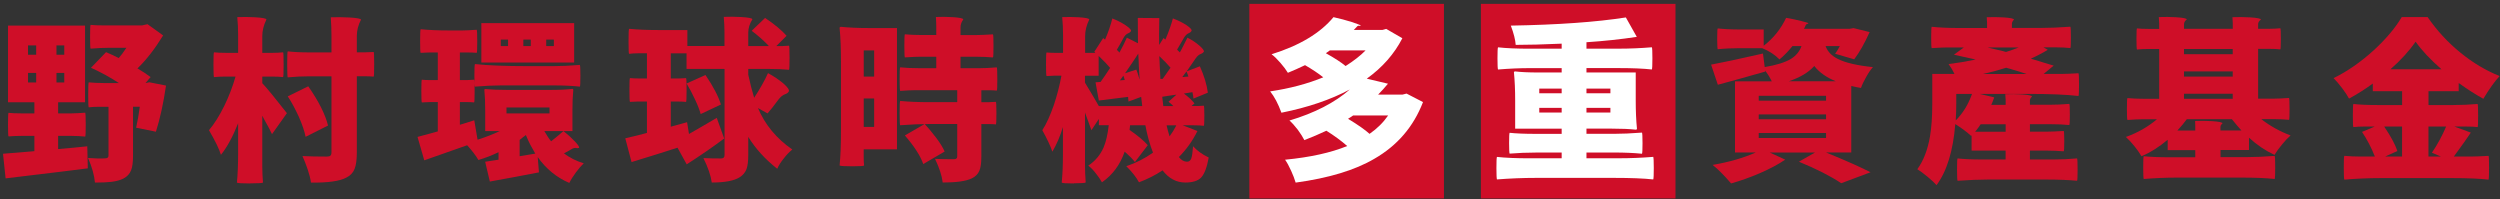
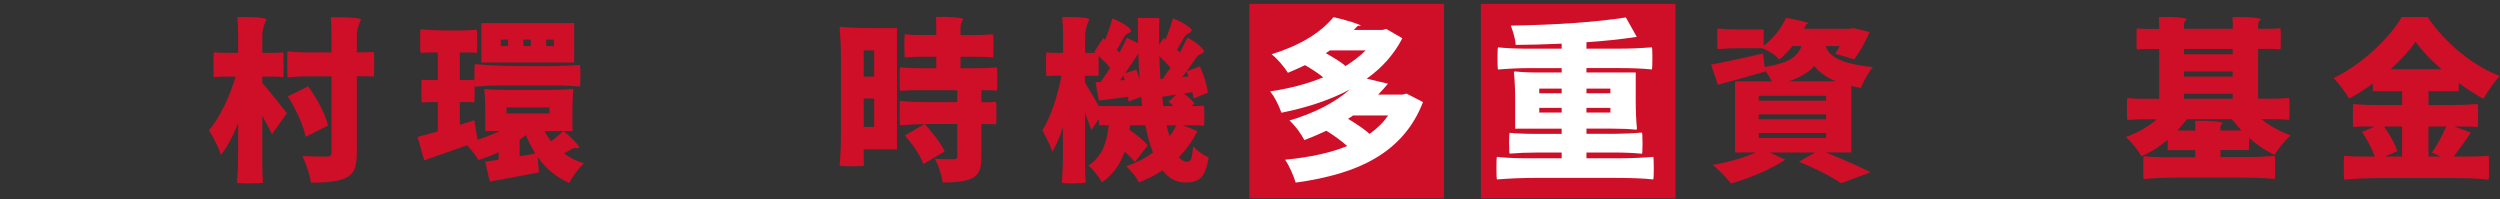
<svg xmlns="http://www.w3.org/2000/svg" width="615" height="49" viewBox="0 0 615 49" fill="none">
  <rect x="0" y="0" width="615" height="49" fill="#333333" stroke="none" />
  <path d="M355.21 0.95H307.34V48.82H355.21V0.95Z" fill="#CF0E28" />
  <path d="M412.17 0.95H364.3V48.82H412.17V0.95Z" fill="#CF0E28" />
  <path d="M318.73 44.92C318.47 44.04 318.1 43.07 317.62 42.02C317.11 40.88 316.61 39.97 316.13 39.29C322.3 38.69 327.4 37.57 331.41 35.92C329.96 34.64 328.25 33.39 326.29 32.16C324.53 32.99 322.72 33.75 320.87 34.47C320.5 33.73 319.96 32.88 319.25 31.91C318.48 30.91 317.8 30.16 317.2 29.65C323.4 27.8 328.35 25.25 332.05 22.01C327.38 24.51 321.78 26.42 315.23 27.73C314.43 25.54 313.51 23.79 312.46 22.48C317.27 21.77 321.62 20.62 325.52 19.02C324.27 18.02 322.77 17.03 321.04 16.03C319.56 16.74 318.15 17.37 316.82 17.91C316.39 17.2 315.78 16.38 314.98 15.46C314.18 14.54 313.46 13.83 312.8 13.35C319.72 11.19 324.79 8.14 328.04 4.22C329.58 4.56 331.13 4.97 332.69 5.46C334.11 5.94 334.8 6.23 334.74 6.31C334.68 6.37 334.58 6.38 334.44 6.35C334.18 6.29 333.98 6.35 333.84 6.52C333.47 6.89 333.2 7.18 333.03 7.37H340.07L341.01 7.11L344.98 9.41C342.99 13.28 340.07 16.6 336.23 19.35L341.44 20.59C340.67 21.53 339.86 22.42 339.01 23.28H344.99L346.01 23.02L350.06 25.11C347.73 31.17 343.73 35.82 338.07 39.07C333.32 41.86 326.87 43.81 318.74 44.92H318.73ZM331.02 16.24C333.04 14.96 334.68 13.68 335.93 12.4H327.14C327 12.51 326.8 12.66 326.54 12.83C326.37 12.94 326.24 13.03 326.16 13.09C328.32 14.29 329.94 15.34 331.03 16.25L331.02 16.24ZM336.91 32.93C338.79 31.62 340.31 30.11 341.48 28.41H332.86C332.6 28.61 332.19 28.88 331.62 29.22C334.1 30.73 335.86 31.97 336.91 32.93Z" fill="white" />
  <path d="M368.25 44.15C368.17 43.95 368.12 43.02 368.12 41.35C368.12 39.68 368.16 38.77 368.25 38.6C370.36 38.83 373 38.94 376.19 38.94H384.17V37.53H377.77C375.64 37.53 373.5 37.62 371.37 37.79C371.29 37.65 371.24 36.79 371.24 35.21C371.24 33.63 371.28 32.78 371.37 32.67C372.96 32.84 375.1 32.93 377.77 32.93H384.17V31.65H372.73V24.74C372.73 22.12 372.63 19.82 372.43 17.83C372.43 17.66 372.53 17.57 372.73 17.57C374.15 17.74 376.06 17.83 378.45 17.83H384.17V16.76H376.32C373.9 16.76 371.3 16.87 368.51 17.1C368.43 16.93 368.38 16.02 368.38 14.37C368.38 12.72 368.42 11.81 368.51 11.64C370.56 11.87 373.16 11.98 376.32 11.98H384.17V10.74C379.65 10.94 375.88 11.04 372.86 11.04C372.78 9.79 372.38 8.21 371.66 6.3C383.24 6.1 392.67 5.43 399.96 4.29L402.65 9.07C398.67 9.67 394.54 10.11 390.27 10.39V11.97H398.34C400.87 11.97 403.55 11.86 406.36 11.63C406.45 11.8 406.49 12.71 406.49 14.36C406.49 16.01 406.45 16.92 406.36 17.09C404.23 16.86 401.55 16.75 398.34 16.75H390.27V17.82H402.39V24.73C402.39 27.35 402.49 29.65 402.69 31.64C402.69 31.81 402.59 31.9 402.39 31.9C400.91 31.73 398.89 31.64 396.33 31.64H390.27V32.92H397.1C399.01 32.92 401.28 32.82 403.93 32.62C404.01 32.76 404.06 33.63 404.06 35.22C404.06 36.81 404.02 37.68 403.93 37.82C401.94 37.62 399.66 37.52 397.1 37.52H390.27V38.93H398.51C401.07 38.93 403.8 38.82 406.7 38.59C406.78 38.76 406.83 39.68 406.83 41.34C406.83 43 406.79 43.94 406.7 44.14C404.31 43.88 401.11 43.76 397.1 43.76H377.85C374.66 43.76 371.46 43.89 368.25 44.14V44.15ZM378.66 22.94H384.17V21.79H378.66V22.94ZM378.66 27.68H384.17V26.53H378.66V27.68ZM390.27 22.94H396.16V21.79H390.27V22.94ZM390.27 27.68H396.16V26.53H390.27V27.68Z" fill="white" />
  <path d="M425.82 45.09C424.08 43.07 422.58 41.56 421.3 40.57C425.42 39.86 428.97 38.83 431.93 37.5H426.81V20H435.86C435.32 18.92 434.76 18.04 434.2 17.35L434.24 17.61C429.26 19.03 425.38 20.11 422.59 20.85L420.93 15.9C423.55 15.42 427.8 14.51 433.69 13.17L434.12 16.5C436.99 16.02 439.14 15.35 440.57 14.49C441.82 13.72 442.69 12.67 443.17 11.33H440.95C439.9 12.64 438.83 13.73 437.75 14.62C436.61 13.45 435.19 12.53 433.48 11.85H428.02C426.17 11.85 424.35 11.93 422.56 12.11C422.48 11.97 422.43 11.11 422.43 9.53C422.43 7.95 422.47 7.1 422.56 6.99C423.98 7.16 425.86 7.25 428.19 7.25H433.87V11.26C436.29 9.38 438.12 7.09 439.38 4.39C440.72 4.62 441.98 4.88 443.16 5.18C444.34 5.48 444.91 5.66 444.87 5.73C444.83 5.8 444.75 5.85 444.64 5.88C444.47 5.88 444.33 5.98 444.21 6.18C444.18 6.27 444.12 6.41 444.02 6.61C443.92 6.81 443.84 6.97 443.79 7.08H455.06L455.96 6.91L459.93 7.89C458.68 10.68 457.41 12.91 456.13 14.59L451.44 13.22C451.87 12.65 452.25 12.02 452.59 11.34H449.09C449.6 12.71 450.61 13.76 452.12 14.5C453.97 15.44 456.84 16.11 460.74 16.51C460.2 17.11 459.64 17.92 459.08 18.94C458.51 19.94 458.08 20.83 457.8 21.63C457.23 21.55 456.43 21.39 455.41 21.16V37.51H449.22C454.4 39.64 458.04 41.27 460.15 42.38L452.94 45.07C450.29 43.31 446.82 41.54 442.53 39.78L446.5 37.52H435.36L439.16 39.27C437.51 40.41 435.4 41.53 432.84 42.64C430.51 43.64 428.19 44.46 425.88 45.12L425.82 45.09ZM432.65 24.77H449.21V23.57H432.65V24.77ZM432.65 29.34H449.21V28.15H432.65V29.34ZM432.65 33.95H449.21V32.71H432.65V33.95ZM440.03 19.99H451.6C449.3 19.05 447.53 17.8 446.31 16.23C444.94 17.79 442.85 19.05 440.04 19.99H440.03Z" fill="#CF0E28" />
-   <path d="M476.4 45.56C475.94 45.02 475.2 44.32 474.16 43.47C473.12 42.62 472.29 42 471.66 41.63C473.17 39.55 474.21 36.86 474.78 33.56C475.15 31.37 475.34 28.67 475.34 25.45V18.19H480.8C480.43 17.39 479.95 16.58 479.35 15.76C481.48 15.5 483.7 15.13 486.01 14.65C485.84 14.62 485.6 14.56 485.28 14.48C483.2 14 481.67 13.66 480.67 13.46L483.1 11.67H479.13C478.22 11.67 476.91 11.73 475.2 11.84C475.12 11.75 475.07 10.89 475.07 9.26C475.07 7.63 475.11 6.74 475.2 6.59C477.13 6.79 479.4 6.89 481.99 6.89H488.82V5.65C488.82 5.34 488.79 4.87 488.74 4.24C490.11 4.18 491.49 4.2 492.88 4.28C494.59 4.39 495.44 4.58 495.44 4.83C495.1 5.17 494.93 5.51 494.93 5.85V6.87H502.14C504.13 6.87 506.52 6.77 509.31 6.57C509.4 6.71 509.44 7.6 509.44 9.24C509.44 10.88 509.4 11.74 509.31 11.82C508.23 11.71 507.13 11.65 506.02 11.65H502.69L503.76 12.25C502.45 13.05 501.06 13.77 499.58 14.43C500.66 14.74 502.15 15.2 504.06 15.8C504.57 15.94 504.96 16.06 505.21 16.14L502.73 18.19H507.04C508.01 18.19 509.43 18.13 511.31 18.02C511.39 18.11 511.44 19 511.44 20.69C511.44 22.38 511.4 23.36 511.31 23.61C508.29 23.27 504.24 23.1 499.15 23.1H486.99L490.57 23.95C490.54 24.01 490.51 24.09 490.49 24.21C490.23 24.92 490.02 25.45 489.85 25.79H493.39V24.55C493.39 24.27 493.36 23.81 493.3 23.18C494.64 23.12 495.99 23.14 497.35 23.22C499.03 23.33 499.87 23.52 499.87 23.77C499.53 24.05 499.36 24.38 499.36 24.75V25.77H504.23C505.68 25.77 507.29 25.7 509.05 25.56C509.14 25.67 509.18 26.54 509.18 28.16C509.18 29.78 509.14 30.65 509.05 30.76C507.71 30.62 506.11 30.55 504.23 30.55H499.36V32.39H503.54C504.48 32.39 505.86 32.33 507.68 32.22C507.76 32.31 507.81 33.14 507.81 34.72C507.81 36.3 507.77 37.13 507.68 37.22C506.31 37.11 504.93 37.05 503.54 37.05H499.36V39.23H505.16C507.12 39.23 509.06 39.15 510.96 38.97C511.04 39.08 511.09 39.99 511.09 41.7C511.09 43.41 511.05 44.33 510.96 44.47C508.83 44.27 506.38 44.17 503.62 44.17H488.9C486.85 44.17 484.4 44.27 481.56 44.47C481.48 44.33 481.43 43.4 481.43 41.7C481.43 40 481.47 39.08 481.56 38.97C483.01 39.14 484.98 39.23 487.45 39.23H493.38V37.05H485.01V33.29L484.88 33.42C483.94 32.54 482.65 31.57 481 30.52C480.46 37.15 478.92 42.16 476.39 45.54L476.4 45.56ZM481.1 29.64C481.98 28.76 482.76 27.76 483.45 26.65C484.08 25.63 484.63 24.44 485.12 23.11H481.24V25.5C481.24 26.75 481.2 28.13 481.11 29.64H481.1ZM485.88 32.41H493.39V30.57H487.24C487.16 30.68 487.03 30.87 486.86 31.13C486.43 31.73 486.11 32.15 485.88 32.41V32.41ZM487.84 18.2H498.55C497.18 17.74 495.51 17.23 493.51 16.66C491.75 17.23 489.85 17.74 487.83 18.2H487.84ZM493.47 12.78C494.35 12.52 495.4 12.15 496.63 11.67H488.91C489.76 11.87 491.03 12.17 492.71 12.57C493.05 12.65 493.31 12.73 493.48 12.78H493.47Z" fill="#CF0E28" />
  <path d="M527.36 44.06C527.27 43.89 527.23 42.94 527.23 41.2C527.23 39.46 527.27 38.54 527.36 38.43C528.95 38.6 531.06 38.69 533.68 38.69H540.04V36.94H533.25V34.38C531.17 36.14 529.02 37.5 526.81 38.43C525.73 36.67 524.45 35.09 522.97 33.69C525.84 32.67 528.39 31.21 530.61 29.34H526.98C526.15 29.34 524.94 29.4 523.35 29.51C523.26 29.42 523.22 28.53 523.22 26.82C523.22 25.11 523.26 24.22 523.35 24.13C524.6 24.24 525.9 24.3 527.23 24.3H531.16V12.05H528.43C527.52 12.05 526.61 12.09 525.7 12.18C525.62 12.12 525.57 11.26 525.57 9.58C525.57 7.9 525.61 7.03 525.7 6.98C526.38 7.07 527.29 7.11 528.43 7.11H531.16V5.74C531.16 5.4 531.13 4.89 531.07 4.2C532.44 4.14 533.84 4.16 535.3 4.24C537.06 4.35 537.95 4.54 537.95 4.79C537.49 5.13 537.27 5.52 537.27 5.94V7.09H549.26V5.72C549.26 5.35 549.23 4.85 549.18 4.23C550.57 4.17 552.01 4.19 553.49 4.27C555.28 4.38 556.18 4.57 556.18 4.82C555.72 5.16 555.5 5.53 555.5 5.93V7.08H558.23C559.17 7.08 560.08 7.04 560.96 6.95C561.05 7.01 561.09 7.87 561.09 9.55C561.09 11.23 561.05 12.1 560.96 12.15C560.28 12.06 559.37 12.02 558.23 12.02H555.5V24.27H559.3C560.18 24.27 561.45 24.21 563.1 24.1C563.18 24.18 563.23 25.08 563.23 26.79C563.23 28.5 563.19 29.39 563.1 29.48C561.96 29.37 560.82 29.31 559.68 29.31H556.27C558.43 30.99 560.84 32.33 563.48 33.32C562.85 33.86 562.14 34.61 561.35 35.58C560.58 36.52 559.97 37.36 559.52 38.1C557.27 37.05 555.18 35.64 553.25 33.87V36.9H546.25V38.65H552.91C554.76 38.65 556.98 38.55 559.57 38.35C559.66 38.49 559.7 39.43 559.7 41.17C559.7 42.91 559.66 43.86 559.57 44.03C557.44 43.8 554.76 43.69 551.55 43.69H535.42C532.89 43.69 530.21 43.8 527.4 44.03L527.36 44.06ZM535.64 32.11H540.04V31C540.04 30.89 540.04 30.69 540.02 30.4C540.01 30.12 540 29.9 540 29.76C541.37 29.7 542.75 29.72 544.14 29.8C545.88 29.91 546.74 30.1 546.74 30.35C546.4 30.63 546.23 30.92 546.23 31.2V32.1H551.4C550.69 31.33 549.91 30.41 549.05 29.33H537.95C537.35 30.16 536.58 31.08 535.65 32.1L535.64 32.11ZM537.26 13.33H549.25V12.05H537.26V13.33ZM537.26 18.84H549.25V17.56H537.26V18.84ZM537.26 24.3H549.25V23.06H537.26V24.3Z" fill="#CF0E28" />
  <path d="M576.7 44.19C576.61 43.99 576.57 42.99 576.57 41.18C576.57 39.37 576.61 38.43 576.7 38.34C577.95 38.45 579.2 38.51 580.46 38.51H584.22C583.34 36.29 582.28 34.27 581.06 32.45L584.18 31.13H581.53C580.65 31.13 579.78 31.17 578.93 31.26C578.84 31.2 578.8 30.27 578.8 28.46C578.8 26.65 578.84 25.69 578.93 25.58C580.44 25.75 582.43 25.84 584.9 25.84H590.92V22.43H583.71V20.55C581.89 21.89 579.94 23.13 577.86 24.26C577.49 23.55 576.93 22.7 576.17 21.7C575.42 20.7 574.71 19.88 574.06 19.22C577.48 17.54 580.79 15.24 584 12.31C586.96 9.58 589.24 6.88 590.83 4.2H597.19C599.47 7.5 602.15 10.42 605.26 12.95C608.33 15.45 611.55 17.37 614.91 18.71C613.71 19.99 612.38 21.85 610.9 24.3C608.94 23.22 606.92 21.92 604.84 20.42V22.43H597.41V25.84H603.47C605.49 25.84 607.5 25.75 609.49 25.58C609.58 25.69 609.62 26.65 609.62 28.46C609.62 30.27 609.58 31.2 609.49 31.26C608.81 31.17 607.85 31.13 606.63 31.13H603.77L607.82 32.62C607.45 33.13 606.91 33.91 606.2 34.97C605 36.65 604.15 37.83 603.64 38.51H607.91C608.88 38.51 610.3 38.45 612.18 38.34C612.27 38.43 612.31 39.37 612.31 41.18C612.31 42.99 612.27 43.99 612.18 44.19C609.96 43.93 607 43.81 603.3 43.81H585.55C582.62 43.81 579.67 43.94 576.72 44.19H576.7ZM586.73 38.51H590.91V31.13H586.51C588.16 33.58 589.24 35.58 589.75 37.15L586.72 38.52L586.73 38.51ZM588.05 17.04H600.6C597.81 14.59 595.69 12.33 594.24 10.25C592.67 12.53 590.61 14.79 588.05 17.04ZM597.4 38.51H600.47L598.25 37.57C599.62 35.55 600.78 33.4 601.75 31.13H597.4V38.51Z" fill="#CF0E28" />
-   <path d="M1.38 43.89L0.74 37.83C0.82 37.83 0.95 37.82 1.12 37.79C4.19 37.56 6.64 37.36 8.46 37.19V33.43H5.26C4.18 33.43 3.13 33.47 2.1 33.56C2.02 33.5 1.97 32.54 1.97 30.66C1.97 28.78 2.01 27.82 2.1 27.76C2.87 27.85 3.92 27.89 5.26 27.89H8.46V25.16H1.97V6.3H20.92V25.16H14.3V27.89H17.63C18.37 27.89 19.48 27.83 20.96 27.72C21.04 27.81 21.09 28.79 21.09 30.66C21.09 32.53 21.05 33.52 20.96 33.6C19.88 33.49 18.77 33.43 17.63 33.43H14.3V36.67C15.15 36.58 16.42 36.47 18.1 36.33C19.61 36.16 20.73 36.05 21.47 35.99L21.6 41.41C18.33 41.84 13.46 42.43 7 43.2C4.38 43.51 2.5 43.74 1.37 43.88L1.38 43.89ZM6.89 13.46H8.9V11.16H6.89V13.46ZM6.89 20.29H8.9V17.94H6.89V20.29ZM13.89 13.46H15.81V11.16H13.89V13.46ZM13.89 20.29H15.81V17.94H13.89V20.29ZM23.36 44.92C23.19 43.07 22.62 41.05 21.65 38.86C23.36 39 24.77 39.03 25.88 38.95C26.42 38.95 26.69 38.74 26.69 38.31V26.27H24.26C23.46 26.27 22.65 26.31 21.83 26.4C21.74 26.34 21.7 25.33 21.7 23.35C21.7 21.37 21.74 20.34 21.83 20.26C23.03 20.37 24.26 20.43 25.54 20.43H29.25C27.03 18.98 24.74 17.73 22.38 16.67L26.09 12.83C27.17 13.29 28.21 13.77 29.21 14.28C29.75 13.68 30.38 12.84 31.09 11.76H26.69C25.38 11.76 23.92 11.83 22.29 11.97C22.2 11.86 22.16 10.87 22.16 9C22.16 7.13 22.2 6.18 22.29 6.12C23.06 6.21 24.11 6.25 25.45 6.25H34.97L36.29 5.95L40.13 8.72C38.08 12.05 35.98 14.75 33.81 16.83C35.03 17.54 36.11 18.25 37.05 18.96L35.81 20.41H35.89L36.74 20.24L40.84 21.05C40.21 25.35 39.39 29.13 38.36 32.4L33.49 31.42C33.86 29.74 34.16 28.02 34.39 26.26H32.72V38.47C32.72 39.95 32.56 41.09 32.25 41.88C31.91 42.76 31.3 43.43 30.42 43.89C29.59 44.32 28.57 44.6 27.35 44.74C26.44 44.85 25.1 44.91 23.34 44.91L23.36 44.92Z" fill="#CF0E28" />
  <path d="M61.52 45.13C59.5 45.13 58.42 45.06 58.28 44.92C58.48 42.84 58.58 40.41 58.58 37.62V30.32C57.27 33.62 55.86 36.21 54.35 38.09C53.95 36.72 52.97 34.7 51.41 32.03C52.75 30.44 54.01 28.42 55.21 25.97C56.32 23.69 57.23 21.32 57.94 18.84H55.29C54.38 18.84 53.5 18.88 52.64 18.97C52.56 18.91 52.51 17.9 52.51 15.92C52.51 13.94 52.55 12.93 52.64 12.87C53.38 12.96 54.36 13 55.59 13H58.58V8.69C58.58 7.07 58.51 5.57 58.37 4.21C59.79 4.15 61.26 4.17 62.77 4.25C64.62 4.36 65.54 4.55 65.54 4.8C64.86 6.17 64.52 7.53 64.52 8.9V13H67.08C67.93 13 68.79 12.96 69.64 12.87C69.73 12.93 69.77 13.94 69.77 15.92C69.77 17.9 69.73 18.92 69.64 18.97C69.01 18.88 68.16 18.84 67.08 18.84H64.52V20.46C65.74 21.77 67.76 24.23 70.58 27.84L66.91 33C66.6 32.29 65.96 31.08 64.99 29.37C64.79 28.97 64.63 28.67 64.52 28.47V40.8C64.52 42.17 64.58 43.53 64.69 44.9C64.6 45.04 63.55 45.11 61.53 45.11L61.52 45.13ZM76.5 44.92C76.39 44.04 76.12 42.96 75.69 41.68C75.26 40.43 74.84 39.33 74.41 38.39C76.06 38.48 78.07 38.52 80.43 38.52C80.83 38.52 81.11 38.44 81.28 38.29C81.45 38.13 81.54 37.86 81.54 37.46V18.77H76.16C74.37 18.77 72.58 18.86 70.78 19.03C70.7 18.89 70.65 17.81 70.65 15.81C70.65 13.81 70.69 12.74 70.78 12.63C72.12 12.8 73.91 12.89 76.16 12.89H81.54V8.66C81.54 7.32 81.48 5.86 81.37 4.26C82.82 4.2 84.34 4.22 85.94 4.3C87.85 4.41 88.8 4.6 88.8 4.85C88.12 6.16 87.78 7.5 87.78 8.86V12.87H89.87C90.33 12.87 91.01 12.84 91.92 12.79C92.01 12.82 92.05 13.82 92.05 15.8C92.05 17.78 92.01 18.8 91.92 18.85C91.24 18.79 90.55 18.76 89.87 18.76H87.78V37.54C87.78 39.3 87.59 40.64 87.23 41.55C86.86 42.49 86.19 43.2 85.22 43.68C83.6 44.56 80.7 44.97 76.51 44.92H76.5ZM75.18 33.65C74.92 32.34 74.38 30.73 73.56 28.83C72.59 26.72 71.67 25.02 70.79 23.71L75.83 21.23C78.39 24.9 80.01 28.12 80.7 30.88L75.19 33.65H75.18Z" fill="#CF0E28" />
  <path d="M140.05 45C136.92 43.66 134.33 41.54 132.28 38.64L132.58 42.4C129.11 43.08 125.08 43.84 120.5 44.66L119.35 39.79C120.37 39.65 121.47 39.48 122.64 39.28V37.44C121.05 38.21 119.4 38.85 117.69 39.36C117.04 38.25 116.11 37.04 114.92 35.73C113.5 36.24 111.39 36.98 108.6 37.95C106.66 38.63 105.26 39.13 104.37 39.44L102.71 33.68C103.31 33.54 104.32 33.27 105.74 32.87C106.59 32.61 107.25 32.43 107.7 32.32V25.11H105.74C105.28 25.11 104.63 25.14 103.78 25.2C103.69 25.14 103.65 24.2 103.65 22.38C103.65 20.56 103.69 19.63 103.78 19.61C104.4 19.67 105.06 19.7 105.74 19.7H107.7V12.91H105.57C105.09 12.91 104.39 12.94 103.48 13C103.39 12.94 103.35 12 103.35 10.16C103.35 8.32 103.39 7.34 103.48 7.19C105.47 7.39 107.76 7.49 110.35 7.49H113.81C114.58 7.49 115.73 7.43 117.27 7.32C117.36 7.41 117.4 8.36 117.4 10.18C117.4 12 117.36 12.94 117.27 13C116.59 12.94 115.9 12.91 115.22 12.91H113.13V19.7H114.88C115.31 19.7 115.89 19.67 116.63 19.61C116.71 19.64 116.76 20.56 116.76 22.38C116.76 24.2 116.72 25.14 116.63 25.2C116.06 25.14 115.48 25.11 114.88 25.11H113.13V30.7L116.67 29.59L117.48 34.37C119.47 33.74 121.29 33.03 122.94 32.24H119.36V27.16C119.36 25.17 119.29 23.49 119.15 22.12C119.15 21.98 119.22 21.91 119.36 21.91C120.84 22.05 122.62 22.12 124.69 22.12H135.44C137.72 22.12 139.51 22.03 140.82 21.86C140.96 21.86 141.03 21.95 141.03 22.12C140.89 23.49 140.82 25.16 140.82 27.16V32.24H133.91C134.54 33.35 135.09 34.19 135.58 34.76C136.6 33.96 137.61 33.12 138.61 32.24C139.63 33.04 140.57 33.89 141.43 34.8C142.28 35.71 142.61 36.24 142.41 36.38C142.24 36.47 142.04 36.48 141.81 36.42C141.47 36.34 141.1 36.41 140.7 36.63C140.53 36.72 140.29 36.86 139.97 37.06C139.43 37.37 139.02 37.6 138.73 37.74C140.24 38.85 141.86 39.66 143.6 40.17C143 40.74 142.35 41.49 141.66 42.43C140.97 43.37 140.43 44.22 140.06 44.99L140.05 45ZM116.83 21.31C116.75 21.17 116.7 20.27 116.7 18.62C116.7 16.97 116.74 16.02 116.83 15.76C120.04 16.1 124.31 16.27 129.63 16.27H136.16C138.01 16.27 140.17 16.17 142.65 15.97C142.74 16.11 142.78 17 142.78 18.64C142.78 20.28 142.74 21.17 142.65 21.31C140.8 21.11 138.65 21.01 136.21 21.01H123.28C121.49 21.01 119.34 21.11 116.83 21.31V21.31ZM118.41 15.38V5.69H141.24V15.38H118.41ZM123.19 11.33H124.98V9.75H123.19V11.33ZM124.6 27.89H135.18V26.44H124.6V27.89ZM127.84 38.43L131.68 37.79C131.11 36.82 130.7 36.08 130.44 35.57C130.1 34.92 129.74 34.13 129.37 33.22C129.2 33.33 128.94 33.53 128.6 33.8C128.26 34.07 128 34.28 127.83 34.42V38.43H127.84ZM128.74 11.33H130.57V9.75H128.74V11.33ZM134.37 11.33H136.25V9.75H134.37V11.33Z" fill="#CF0E28" />
-   <path d="M175.09 44.87C174.86 43.19 174.18 41.2 173.04 38.89C174.26 38.95 175.71 38.98 177.39 38.98C177.96 38.98 178.24 38.7 178.24 38.13V16.96H168.89V13.12H165.01V19.31H166.89C167.35 19.31 167.97 19.28 168.77 19.22C168.86 19.25 168.9 20.22 168.9 22.12C168.9 24.02 168.86 25.01 168.77 25.07C168.14 25.01 167.52 24.98 166.89 24.98H165.01V31.17L169.02 30.06L169.49 32.96C171.94 31.57 174.21 30.24 176.32 28.99L178.15 34.07C175.5 36.06 172.43 38.18 168.93 40.43L166.67 36.33C163.88 37.24 160.11 38.42 155.36 39.87L153.82 34.02C155.92 33.54 157.7 33.1 159.15 32.7V24.97H157.06C156.58 24.97 155.88 25 154.97 25.06C154.88 25 154.84 24.02 154.84 22.11C154.84 20.2 154.88 19.24 154.97 19.21C155.65 19.27 156.35 19.3 157.06 19.3H159.15V13.11H156.93C156.22 13.11 155.49 13.15 154.75 13.24C154.67 13.18 154.62 12.18 154.62 10.23C154.62 8.28 154.66 7.24 154.75 7.09C156.86 7.29 159.25 7.39 161.92 7.39H169.09V11.32H178.22V7.82C178.22 6.74 178.16 5.52 178.05 4.15C179.44 4.09 180.88 4.11 182.36 4.19C184.18 4.3 185.09 4.49 185.09 4.75C184.41 5.83 184.07 6.93 184.07 8.04V11.33H189.15C187.98 10.08 186.57 8.83 184.92 7.57L188.21 4.41C190.54 5.98 192.31 7.44 193.5 8.81L190.98 11.33H192.56C192.9 11.33 193.41 11.3 194.1 11.24C194.18 11.27 194.23 12.24 194.23 14.14C194.23 16.04 194.19 17.06 194.1 17.17C192.73 17.03 191.07 16.96 189.11 16.96H184.07V18.37C184.53 20.5 185.01 22.4 185.52 24.05C186.94 21.89 188.08 19.87 188.93 17.99C190.35 18.76 191.6 19.6 192.69 20.51C193.83 21.51 194.27 22.19 194.01 22.56C193.81 22.85 193.53 23.04 193.16 23.16C192.53 23.39 191.95 23.87 191.41 24.61C190.41 25.98 189.55 27.07 188.81 27.9L186.46 26.58C188.19 30.68 191.01 34.08 194.91 36.78C194.2 37.35 193.5 38.07 192.82 38.96C192.08 39.87 191.54 40.72 191.2 41.52C188.18 39.13 185.81 36.51 184.07 33.67V38.15C184.07 39.63 183.93 40.78 183.64 41.61C183.3 42.46 182.73 43.13 181.93 43.62C180.59 44.47 178.3 44.9 175.06 44.9L175.09 44.87ZM172.36 28.05C172.1 27.05 171.63 25.85 170.95 24.42C170.27 22.94 169.58 21.65 168.9 20.54L173.55 18.45C175.46 21.27 176.72 23.69 177.35 25.71L172.36 28.06V28.05Z" fill="#CF0E28" />
  <path d="M209.66 40.91C207.75 40.91 206.71 40.84 206.54 40.7C206.77 38.48 206.88 35.66 206.88 32.25V15.35C206.88 11.94 206.77 9.12 206.54 6.9C206.54 6.7 206.65 6.6 206.88 6.6C208.87 6.8 211.16 6.9 213.75 6.9H220.66V36.73H212.47V38.74C212.47 39.42 212.5 40.08 212.56 40.7C212.53 40.84 211.56 40.91 209.66 40.91V40.91ZM212.48 18.84H215.04V12.4H212.48V18.84ZM212.48 31.22H215.04V24.22H212.48V31.22ZM231.9 44.88C231.7 43.2 231.07 41.27 230.02 39.08C231.19 39.14 232.74 39.17 234.67 39.17C235.21 39.17 235.48 38.94 235.48 38.49V30.51H228.44C226.48 30.51 224.14 30.61 221.44 30.81C221.36 30.67 221.31 29.67 221.31 27.82C221.31 25.97 221.35 24.97 221.44 24.83C223.49 25.03 225.82 25.13 228.44 25.13H235.48V22.19H224.94C224.14 22.19 222.98 22.25 221.44 22.36C221.36 22.28 221.31 21.31 221.31 19.48C221.31 17.65 221.35 16.67 221.44 16.56C222.66 16.7 224.14 16.77 225.88 16.77H230.32V13.95H226.44C225.59 13.95 224.31 14.01 222.6 14.12C222.52 14.04 222.47 13.09 222.47 11.28C222.47 9.47 222.51 8.53 222.6 8.44C223.85 8.55 225.13 8.61 226.44 8.61H230.32V6.48C230.32 5.85 230.29 5.09 230.23 4.18C231.57 4.12 232.95 4.14 234.37 4.22C236.1 4.33 236.97 4.52 236.97 4.78C236.51 5.41 236.29 6.05 236.29 6.7V8.62H240.3C241.18 8.62 242.5 8.56 244.27 8.45C244.36 8.54 244.4 9.48 244.4 11.29C244.4 13.1 244.36 14.04 244.27 14.13C242.96 14.02 241.64 13.96 240.3 13.96H236.29V16.78H240.77C242.11 16.78 243.59 16.71 245.21 16.57C245.29 16.68 245.34 17.65 245.34 19.47C245.34 21.29 245.3 22.23 245.21 22.29C244.58 22.23 243.96 22.2 243.33 22.2H241.41V25.14H243.2C243.6 25.14 244.2 25.11 244.99 25.05C245.07 25.08 245.12 26 245.12 27.8C245.12 29.6 245.08 30.54 244.99 30.6C244.42 30.54 243.82 30.52 243.2 30.52H241.41V38.63C241.41 40.11 241.25 41.22 240.94 41.96C240.6 42.81 239.97 43.45 239.06 43.88C237.67 44.56 235.28 44.9 231.89 44.9L231.9 44.88ZM227.12 40.36C226.44 38.37 224.93 36.02 222.6 33.32L227.47 30.5C228.35 31.44 229.29 32.57 230.29 33.89C231.29 35.21 231.98 36.34 232.38 37.28L227.13 40.35L227.12 40.36Z" fill="#CF0E28" />
  <path d="M264.17 45.13C262.32 45.13 261.32 45.06 261.18 44.92C261.38 42.93 261.48 40.65 261.48 38.09V31.26C260.8 33.51 259.93 35.53 258.88 37.32C258.48 36.07 257.66 34.3 256.41 32.03C257.41 30.49 258.34 28.45 259.23 25.88C260.03 23.52 260.65 21.1 261.11 18.62H259.28C258.85 18.62 258.24 18.65 257.45 18.71C257.36 18.65 257.32 17.68 257.32 15.79C257.32 13.9 257.36 12.94 257.45 12.91C258.07 12.97 258.74 13 259.46 13H261.51V8.69C261.51 7.07 261.44 5.57 261.3 4.21C262.61 4.15 263.97 4.17 265.4 4.25C267.11 4.36 267.96 4.55 267.96 4.8C267.28 6.17 266.94 7.53 266.94 8.9V13H269.46L269.2 12.74L271.38 9.37L271.85 9.75C272.65 7.87 273.24 6.14 273.64 4.54C274.81 5 275.89 5.55 276.88 6.2C277.93 6.91 278.37 7.41 278.2 7.69C278.09 7.89 277.89 8.05 277.6 8.16C277.12 8.33 276.7 8.73 276.36 9.36C276.22 9.62 276.02 9.99 275.76 10.47C275.3 11.3 274.96 11.89 274.74 12.26C274.82 12.32 274.94 12.42 275.08 12.58C275.22 12.74 275.32 12.86 275.38 12.94C276.09 11.63 276.7 10.41 277.21 9.27L279.94 10.64C279.91 9.27 279.9 7.2 279.9 4.41L285.19 4.45C285.13 7.41 285.12 9.61 285.15 11.07L286.22 9.36L286.69 9.74C287.54 7.72 288.16 5.98 288.53 4.53C289.75 4.99 290.85 5.53 291.82 6.15C292.84 6.83 293.27 7.33 293.1 7.64C292.96 7.87 292.74 8.04 292.46 8.15C292 8.32 291.59 8.72 291.22 9.35C291.08 9.61 290.86 9.98 290.58 10.46C290.12 11.26 289.78 11.84 289.56 12.21C289.67 12.3 289.83 12.45 290.03 12.68C290.12 12.77 290.19 12.84 290.24 12.89C290.32 12.72 290.45 12.49 290.62 12.21C291.33 10.84 291.83 9.86 292.11 9.27C293.19 9.81 294.16 10.45 295.01 11.19C295.92 11.96 296.29 12.49 296.12 12.77C295.98 12.97 295.76 13.13 295.48 13.24C295 13.38 294.54 13.77 294.11 14.39C293.14 15.81 292.42 16.87 291.93 17.55L295.17 16.31C296.22 18.67 296.88 20.83 297.13 22.8L293.59 24.25C293.56 23.79 293.48 23.27 293.33 22.67L291.24 23.01C292.41 23.89 293.27 24.7 293.84 25.44L293.11 26.08H294.65C295.02 26.08 295.52 26.05 296.14 26C296.22 26.03 296.27 26.85 296.27 28.45C296.27 30.05 296.23 30.89 296.14 30.95C295.51 30.86 294.65 30.82 293.54 30.82H290.94L294.57 32.23C293.37 34.65 291.85 36.78 290 38.63C290.6 39.4 291.27 39.78 292.01 39.78C292.47 39.78 292.81 39.54 293.03 39.05C293.23 38.51 293.39 37.49 293.5 35.98C294.47 37.06 295.75 37.99 297.34 38.75C296.91 41.17 296.29 42.82 295.46 43.7C294.66 44.5 293.37 44.9 291.58 44.9C289.39 44.9 287.53 43.9 285.99 41.91C284.23 43.08 282.29 44.06 280.19 44.85C279.54 43.63 278.5 42.3 277.07 40.88C279.4 40.11 281.59 39 283.64 37.55C282.84 35.53 282.22 33.28 281.76 30.81H278L277.87 31.96C279.92 33.38 281.41 34.63 282.35 35.72L279.19 39.86C278.65 39.15 277.81 38.3 276.67 37.3C275.56 40.52 273.7 43.03 271.08 44.85C270.71 44.17 270.21 43.44 269.59 42.67C268.94 41.82 268.31 41.18 267.71 40.75C269.39 39.64 270.64 38.16 271.47 36.31C272.07 34.92 272.49 33.08 272.75 30.8H270.32V29.26L268.49 32.03C268.15 31.03 267.62 29.58 266.91 27.68V40.61C266.91 42.03 266.97 43.45 267.08 44.88C266.99 45.02 266.03 45.09 264.18 45.09L264.17 45.13ZM270.32 26.09H280.99C280.93 25.61 280.85 24.85 280.73 23.83L277.61 24.98C277.61 24.78 277.58 24.44 277.52 23.96V23.83C275.16 24.14 272.75 24.44 270.31 24.73L269.5 20.25L270.74 20.16C271.48 19.14 272.26 17.98 273.09 16.7C272.46 15.93 271.52 14.95 270.27 13.76V18.63H266.9V20.29C266.9 20.29 266.96 20.38 266.98 20.46C268.54 23.02 269.65 24.9 270.31 26.09H270.32ZM275.49 19.77L276.68 19.68C276.65 19.59 276.62 19.48 276.6 19.34C276.54 19.25 276.52 19.18 276.52 19.13C276.46 18.9 276.41 18.73 276.35 18.62L275.5 19.77H275.49ZM280.36 19.56C280.33 19.22 280.3 18.7 280.25 18C280.21 17.3 280.18 16.78 280.16 16.42C280.15 16.06 280.12 15.52 280.1 14.8C280.07 14.07 280.04 13.54 280.01 13.2C279.3 14.31 278.22 15.92 276.77 18.02L279.54 17.12C279.71 17.55 279.94 18.23 280.22 19.17C280.28 19.34 280.32 19.47 280.35 19.55L280.36 19.56ZM285.48 19.43L286.03 19.39C286.83 18.28 287.47 17.37 287.95 16.66C287.24 15.81 286.31 14.85 285.18 13.8C285.21 14.11 285.24 14.59 285.26 15.23C285.28 15.87 285.31 16.35 285.32 16.66C285.33 16.97 285.36 17.44 285.4 18.05C285.44 18.66 285.46 19.12 285.46 19.44L285.48 19.43ZM286.16 26.09H288.64C288.55 26.01 288.43 25.88 288.26 25.71C287.89 25.4 287.62 25.17 287.45 25.03L289.41 23.28C288.81 23.37 288.22 23.45 287.62 23.54C287.45 23.57 287.17 23.61 286.79 23.67C286.41 23.73 286.11 23.77 285.91 23.8C285.99 24.57 286.08 25.34 286.17 26.1L286.16 26.09ZM287.7 33.56C288.1 32.99 288.4 32.55 288.6 32.24C288.66 32.13 288.74 31.97 288.86 31.77C289.12 31.34 289.29 31.03 289.37 30.83H286.98C287.15 31.6 287.39 32.51 287.71 33.56H287.7ZM290.86 18.96L292.35 18.83C292.24 18.46 292.08 18.05 291.88 17.59C291.82 17.65 291.74 17.75 291.62 17.91C291.51 18.07 291.42 18.19 291.36 18.27C291.25 18.44 291.07 18.67 290.85 18.95L290.86 18.96Z" fill="#CF0E28" />
</svg>